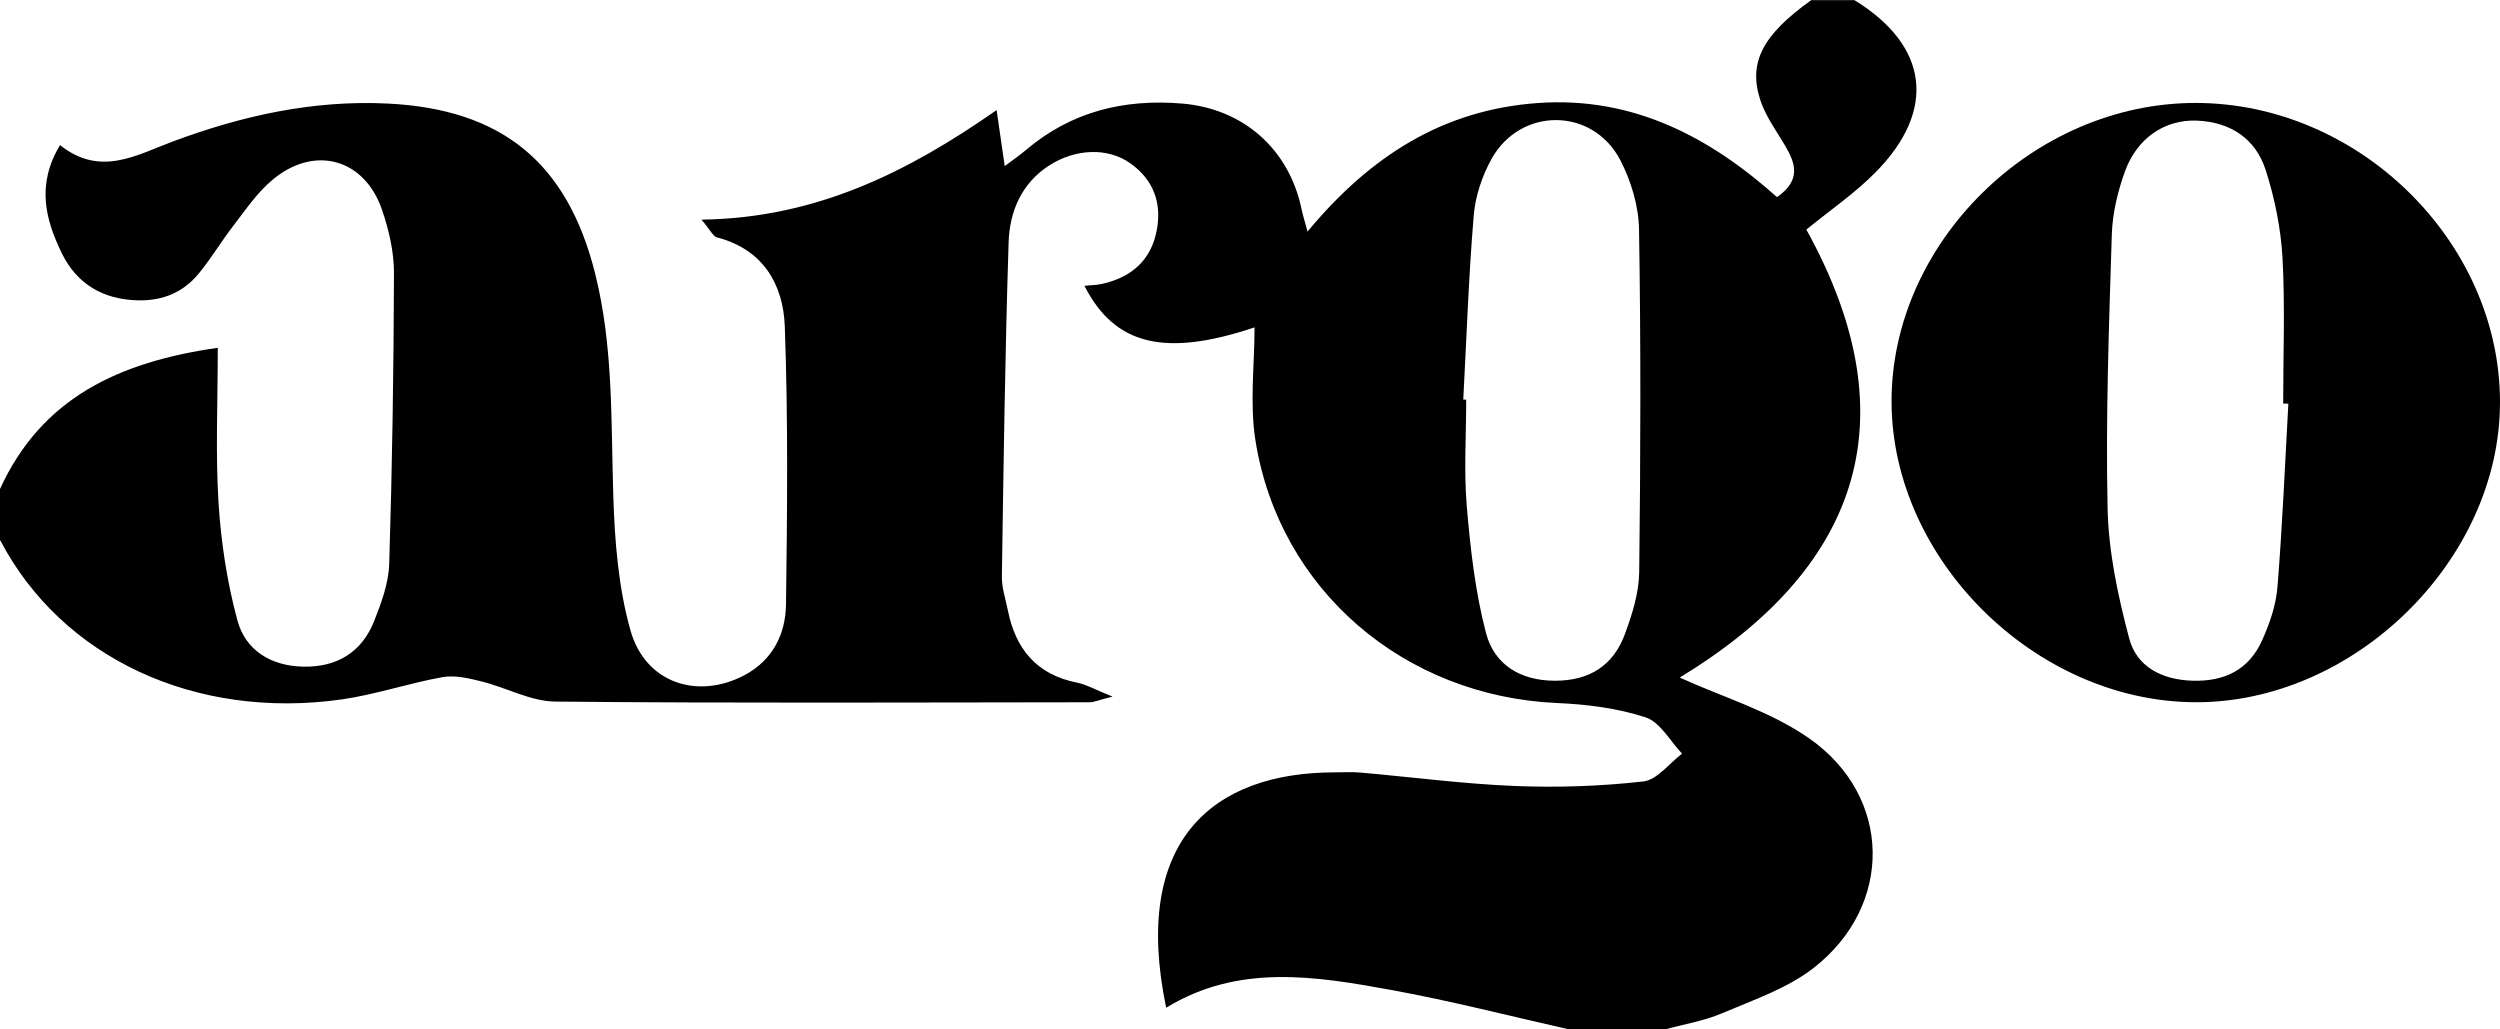
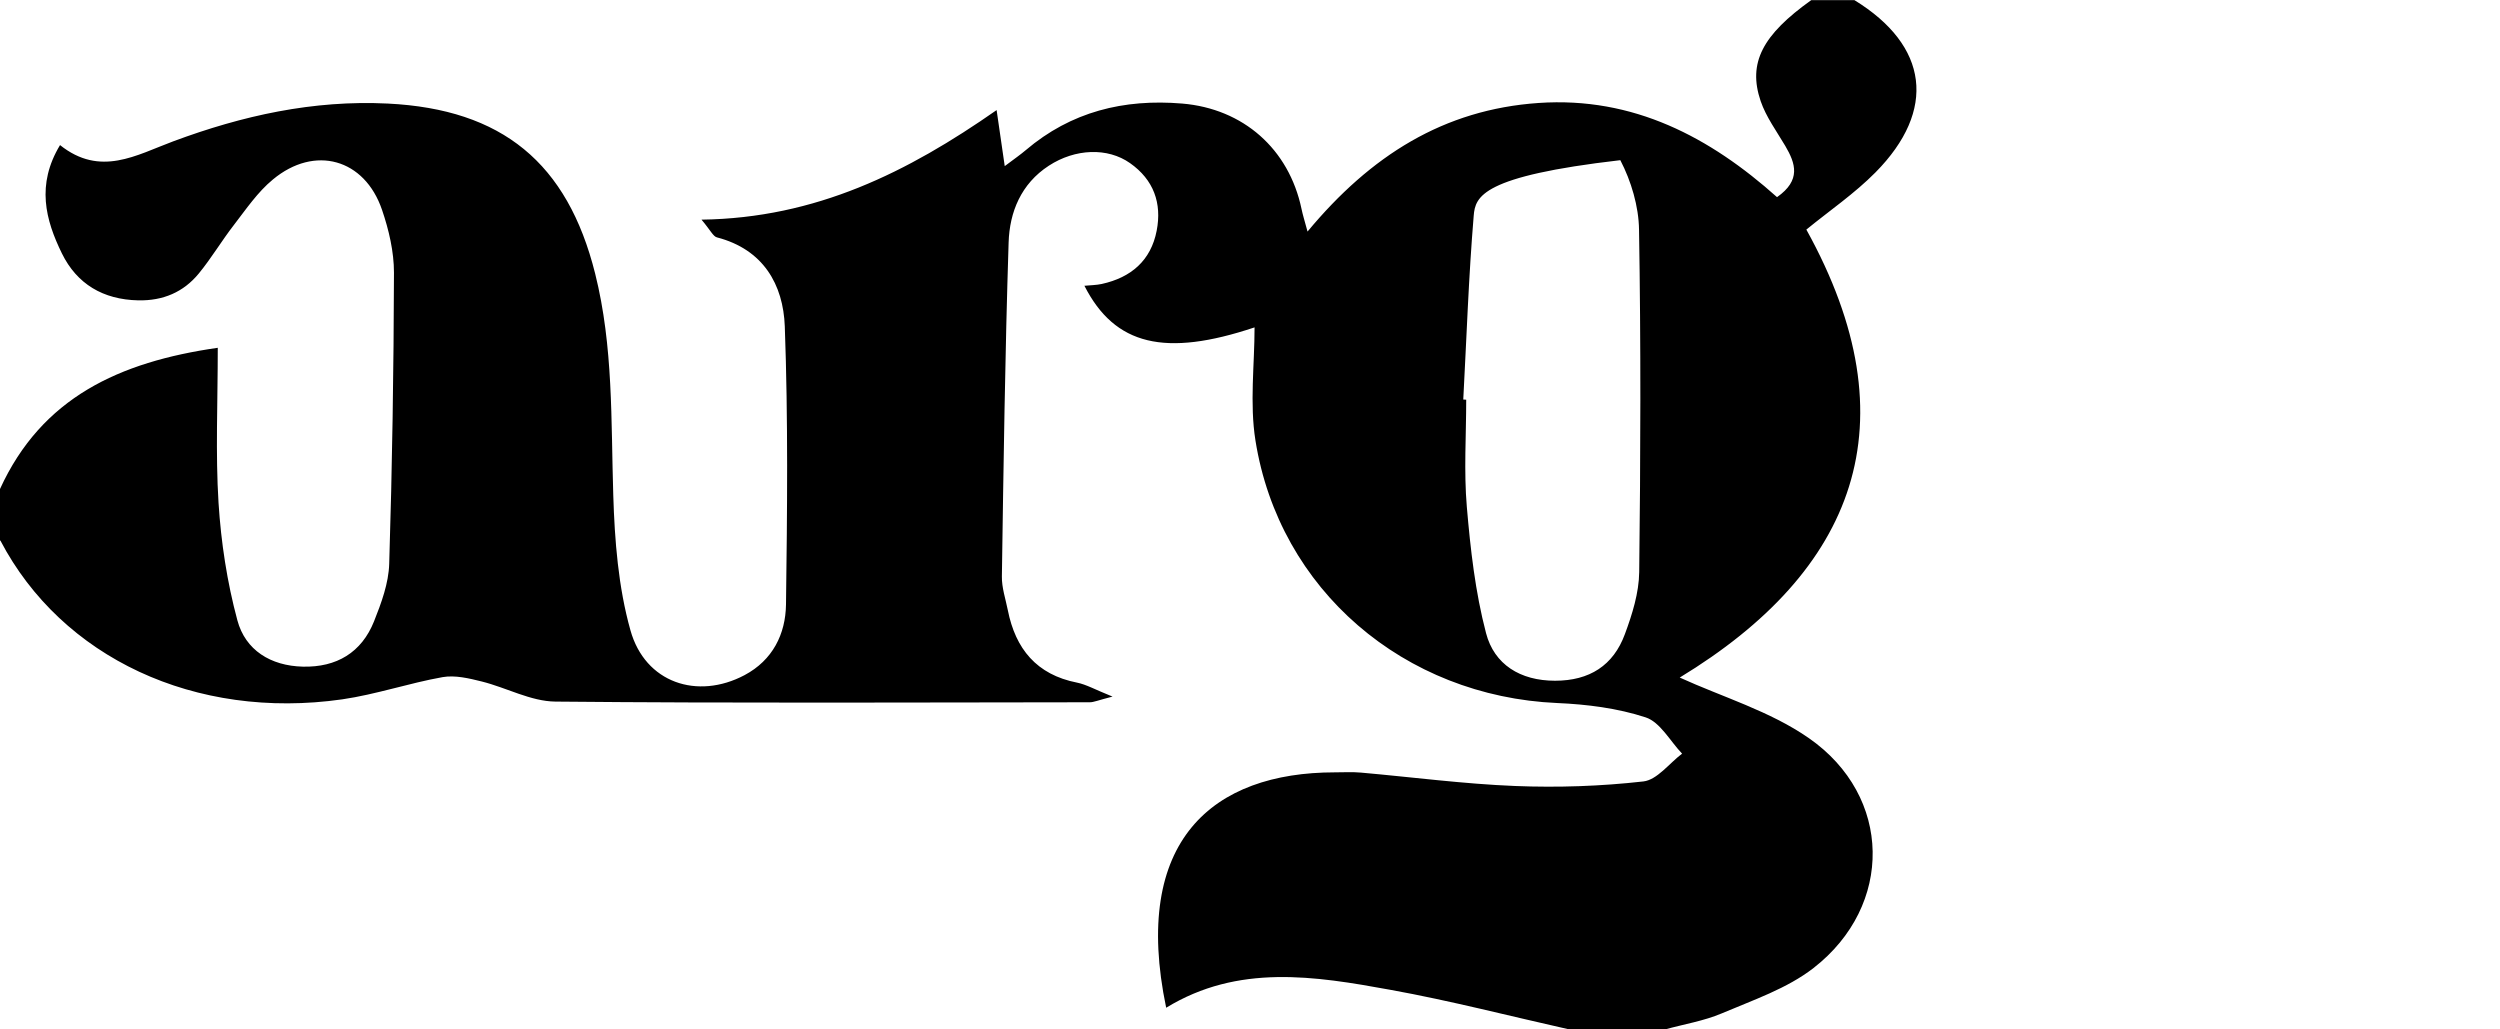
<svg xmlns="http://www.w3.org/2000/svg" width="85" height="35" viewBox="0 0 85 35" fill="none">
-   <path d="M0 18.376V16.626C1.419 13.52 4.052 12.306 7.404 11.825C7.404 13.712 7.325 15.41 7.43 17.096C7.515 18.437 7.721 19.794 8.07 21.088C8.342 22.106 9.204 22.64 10.298 22.666C11.442 22.693 12.292 22.188 12.717 21.126C12.966 20.502 13.213 19.831 13.233 19.172C13.336 15.873 13.386 12.572 13.395 9.27C13.395 8.558 13.222 7.818 12.99 7.138C12.398 5.397 10.7 4.921 9.278 6.103C8.762 6.528 8.369 7.109 7.955 7.646C7.539 8.182 7.19 8.774 6.759 9.299C6.237 9.935 5.542 10.23 4.697 10.212C3.507 10.186 2.616 9.658 2.105 8.617C1.545 7.473 1.229 6.281 2.041 4.933C3.413 6.027 4.636 5.271 5.891 4.805C8.243 3.93 10.65 3.396 13.186 3.521C17.072 3.714 19.291 5.534 20.235 9.302C20.857 11.784 20.772 14.307 20.851 16.833C20.898 18.373 21.021 19.957 21.435 21.43C21.933 23.215 23.71 23.804 25.314 22.955C26.273 22.445 26.71 21.558 26.724 20.552C26.766 17.402 26.798 14.246 26.683 11.099C26.631 9.676 25.953 8.48 24.376 8.071C24.244 8.036 24.159 7.832 23.851 7.468C27.745 7.415 30.865 5.852 33.885 3.743L34.161 5.648C34.504 5.391 34.697 5.257 34.876 5.105C36.416 3.796 38.21 3.355 40.195 3.521C42.271 3.696 43.822 5.064 44.251 7.1C44.292 7.298 44.353 7.494 44.456 7.873C46.605 5.286 49.089 3.723 52.311 3.501C55.543 3.279 58.147 4.673 60.419 6.703C61.243 6.126 61.049 5.557 60.7 4.962C60.404 4.461 60.047 3.976 59.862 3.437C59.419 2.133 59.929 1.185 61.583 0.004H63.049C65.571 1.55 65.861 3.743 63.765 5.863C63.055 6.581 62.205 7.161 61.416 7.806C65.067 14.403 63.073 19.414 57.111 23.037C58.554 23.696 60.181 24.177 61.501 25.096C64.345 27.073 64.389 30.792 61.659 32.913C60.762 33.61 59.613 33.998 58.545 34.453C57.929 34.715 57.249 34.823 56.598 35.004H53.373C51.341 34.549 49.32 34.024 47.274 33.654C44.699 33.184 42.095 32.767 39.65 34.263C38.462 28.573 41.239 26.26 45.388 26.26C45.681 26.26 45.978 26.242 46.268 26.268C48.019 26.423 49.763 26.654 51.517 26.724C52.968 26.782 54.434 26.732 55.874 26.569C56.343 26.516 56.754 25.953 57.191 25.624C56.783 25.198 56.446 24.551 55.95 24.39C54.997 24.078 53.956 23.947 52.945 23.903C47.743 23.676 43.494 20.059 42.685 14.975C42.485 13.715 42.655 12.394 42.655 11.131C39.618 12.146 37.905 11.749 36.87 9.716C37.072 9.696 37.272 9.696 37.459 9.655C38.456 9.436 39.131 8.859 39.327 7.844C39.509 6.908 39.225 6.111 38.421 5.546C37.659 5.009 36.559 5.05 35.662 5.633C34.715 6.248 34.325 7.211 34.293 8.246C34.172 12.029 34.12 15.815 34.064 19.601C34.058 19.983 34.19 20.365 34.266 20.747C34.527 22.06 35.243 22.938 36.618 23.209C36.935 23.273 37.231 23.445 37.826 23.684C37.322 23.813 37.19 23.877 37.055 23.877C30.997 23.883 24.939 23.912 18.881 23.854C18.045 23.845 17.221 23.381 16.38 23.171C15.948 23.063 15.473 22.949 15.051 23.022C13.905 23.226 12.785 23.611 11.635 23.778C6.639 24.492 2.099 22.36 0.015 18.382L0 18.376ZM49.751 13.584L49.851 13.59C49.851 14.806 49.769 16.028 49.872 17.233C49.995 18.674 50.159 20.132 50.526 21.529C50.804 22.591 51.687 23.145 52.871 23.145C54.044 23.145 54.854 22.626 55.246 21.561C55.496 20.887 55.724 20.158 55.733 19.452C55.78 15.57 55.792 11.688 55.727 7.809C55.716 7.016 55.461 6.158 55.091 5.446C54.153 3.641 51.696 3.629 50.71 5.408C50.388 5.989 50.159 6.677 50.106 7.333C49.933 9.413 49.863 11.498 49.751 13.584V13.584Z" fill="black" />
-   <path d="M74.646 3.5C80.2 3.5 85 8.216 85 13.676C85 19.049 80.029 23.922 74.596 23.876C69.192 23.829 64.348 19.037 64.313 13.7C64.278 8.275 69.116 3.5 74.649 3.5H74.646ZM77.804 13.726L77.628 13.72C77.628 12.069 77.695 10.412 77.605 8.768C77.549 7.761 77.341 6.74 77.033 5.781C76.693 4.716 75.834 4.147 74.693 4.101C73.602 4.057 72.655 4.696 72.244 5.839C72.001 6.516 71.825 7.251 71.802 7.965C71.705 11.072 71.591 14.181 71.658 17.287C71.69 18.766 72.01 20.262 72.391 21.703C72.646 22.668 73.499 23.112 74.543 23.144C75.64 23.179 76.464 22.767 76.91 21.776C77.165 21.21 77.382 20.586 77.432 19.973C77.602 17.894 77.687 15.808 77.804 13.726Z" fill="black" />
+   <path d="M0 18.376V16.626C1.419 13.52 4.052 12.306 7.404 11.825C7.404 13.712 7.325 15.41 7.43 17.096C7.515 18.437 7.721 19.794 8.07 21.088C8.342 22.106 9.204 22.64 10.298 22.666C11.442 22.693 12.292 22.188 12.717 21.126C12.966 20.502 13.213 19.831 13.233 19.172C13.336 15.873 13.386 12.572 13.395 9.27C13.395 8.558 13.222 7.818 12.99 7.138C12.398 5.397 10.7 4.921 9.278 6.103C8.762 6.528 8.369 7.109 7.955 7.646C7.539 8.182 7.19 8.774 6.759 9.299C6.237 9.935 5.542 10.23 4.697 10.212C3.507 10.186 2.616 9.658 2.105 8.617C1.545 7.473 1.229 6.281 2.041 4.933C3.413 6.027 4.636 5.271 5.891 4.805C8.243 3.93 10.65 3.396 13.186 3.521C17.072 3.714 19.291 5.534 20.235 9.302C20.857 11.784 20.772 14.307 20.851 16.833C20.898 18.373 21.021 19.957 21.435 21.43C21.933 23.215 23.71 23.804 25.314 22.955C26.273 22.445 26.71 21.558 26.724 20.552C26.766 17.402 26.798 14.246 26.683 11.099C26.631 9.676 25.953 8.48 24.376 8.071C24.244 8.036 24.159 7.832 23.851 7.468C27.745 7.415 30.865 5.852 33.885 3.743L34.161 5.648C34.504 5.391 34.697 5.257 34.876 5.105C36.416 3.796 38.21 3.355 40.195 3.521C42.271 3.696 43.822 5.064 44.251 7.1C44.292 7.298 44.353 7.494 44.456 7.873C46.605 5.286 49.089 3.723 52.311 3.501C55.543 3.279 58.147 4.673 60.419 6.703C61.243 6.126 61.049 5.557 60.7 4.962C60.404 4.461 60.047 3.976 59.862 3.437C59.419 2.133 59.929 1.185 61.583 0.004H63.049C65.571 1.55 65.861 3.743 63.765 5.863C63.055 6.581 62.205 7.161 61.416 7.806C65.067 14.403 63.073 19.414 57.111 23.037C58.554 23.696 60.181 24.177 61.501 25.096C64.345 27.073 64.389 30.792 61.659 32.913C60.762 33.61 59.613 33.998 58.545 34.453C57.929 34.715 57.249 34.823 56.598 35.004H53.373C51.341 34.549 49.32 34.024 47.274 33.654C44.699 33.184 42.095 32.767 39.65 34.263C38.462 28.573 41.239 26.26 45.388 26.26C45.681 26.26 45.978 26.242 46.268 26.268C48.019 26.423 49.763 26.654 51.517 26.724C52.968 26.782 54.434 26.732 55.874 26.569C56.343 26.516 56.754 25.953 57.191 25.624C56.783 25.198 56.446 24.551 55.95 24.39C54.997 24.078 53.956 23.947 52.945 23.903C47.743 23.676 43.494 20.059 42.685 14.975C42.485 13.715 42.655 12.394 42.655 11.131C39.618 12.146 37.905 11.749 36.87 9.716C37.072 9.696 37.272 9.696 37.459 9.655C38.456 9.436 39.131 8.859 39.327 7.844C39.509 6.908 39.225 6.111 38.421 5.546C37.659 5.009 36.559 5.05 35.662 5.633C34.715 6.248 34.325 7.211 34.293 8.246C34.172 12.029 34.12 15.815 34.064 19.601C34.058 19.983 34.19 20.365 34.266 20.747C34.527 22.06 35.243 22.938 36.618 23.209C36.935 23.273 37.231 23.445 37.826 23.684C37.322 23.813 37.19 23.877 37.055 23.877C30.997 23.883 24.939 23.912 18.881 23.854C18.045 23.845 17.221 23.381 16.38 23.171C15.948 23.063 15.473 22.949 15.051 23.022C13.905 23.226 12.785 23.611 11.635 23.778C6.639 24.492 2.099 22.36 0.015 18.382L0 18.376ZM49.751 13.584L49.851 13.59C49.851 14.806 49.769 16.028 49.872 17.233C49.995 18.674 50.159 20.132 50.526 21.529C50.804 22.591 51.687 23.145 52.871 23.145C54.044 23.145 54.854 22.626 55.246 21.561C55.496 20.887 55.724 20.158 55.733 19.452C55.78 15.57 55.792 11.688 55.727 7.809C55.716 7.016 55.461 6.158 55.091 5.446C50.388 5.989 50.159 6.677 50.106 7.333C49.933 9.413 49.863 11.498 49.751 13.584V13.584Z" fill="black" />
</svg>